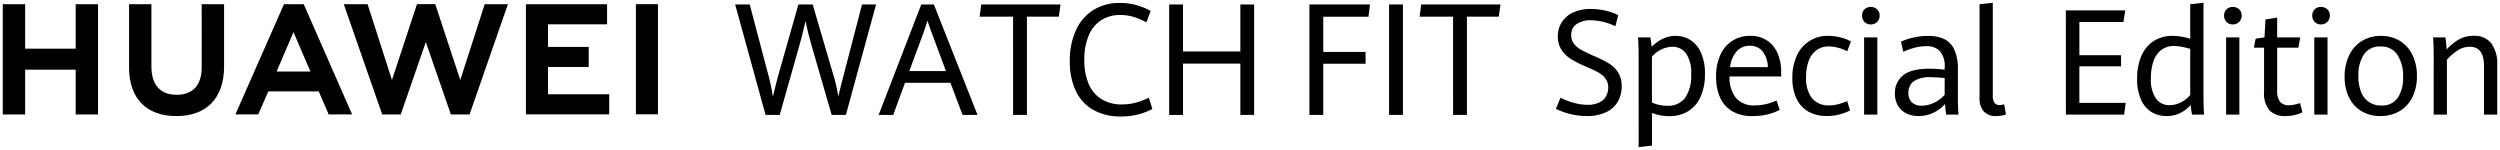
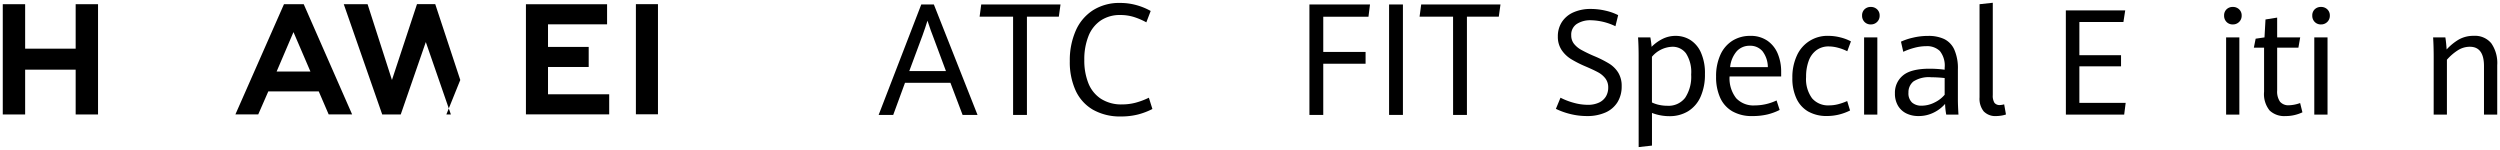
<svg xmlns="http://www.w3.org/2000/svg" width="502.164" height="30.095" viewBox="0 0 502.164 30.095">
  <defs>
    <clipPath id="clip-path">
      <rect id="矩形_18385" data-name="矩形 18385" width="502.164" height="30.095" transform="translate(638 68)" fill="#fff" stroke="#707070" stroke-width="1" />
    </clipPath>
    <clipPath id="clip-path-2">
      <rect id="矩形_18371" data-name="矩形 18371" width="501.053" height="28.986" fill="none" />
    </clipPath>
  </defs>
  <g id="蒙版组_3202" data-name="蒙版组 3202" transform="translate(-638 -68)" clip-path="url(#clip-path)">
    <g id="组_57526" data-name="组 57526" transform="translate(638.556 68.556)">
      <path id="路径_21740" data-name="路径 21740" d="M14.642.692V9.627H4.495V.692H0v22.15H4.495v-9H14.642v9h4.494V.692Z" transform="translate(0 -0.41)" />
      <g id="组_57525" data-name="组 57525">
        <g id="组_57524" data-name="组 57524" clip-path="url(#clip-path-2)">
-           <path id="路径_21741" data-name="路径 21741" d="M76.944,13.37c0,3.6-1.788,5.525-5.035,5.525-3.266,0-5.065-1.977-5.065-5.677V.7H62.351V13.372c0,6.231,3.462,9.8,9.5,9.8,6.094,0,9.589-3.64,9.589-9.987V.692h-4.5Z" transform="translate(-36.985 -0.41)" />
-           <path id="路径_21742" data-name="路径 21742" d="M191.773,15.916,186.744.684h-3.667l-5.029,15.232L173.155.7h-4.783l7.719,22.14h3.722l5.036-14.544,5.035,14.544h3.753L201.337.7h-4.66Z" transform="translate(-99.874 -0.406)" />
+           <path id="路径_21742" data-name="路径 21742" d="M191.773,15.916,186.744.684h-3.667l-5.029,15.232L173.155.7h-4.783l7.719,22.14h3.722l5.036-14.544,5.035,14.544h3.753h-4.66Z" transform="translate(-99.874 -0.406)" />
          <path id="路径_21743" data-name="路径 21743" d="M262.743,13.331h8.172V9.3h-8.172V4.763h11.865V.728h-16.3V22.849h16.726V18.815H262.743Z" transform="translate(-153.223 -0.432)" />
          <rect id="矩形_18369" data-name="矩形 18369" width="4.433" height="22.121" transform="translate(127.173 0.28)" />
          <path id="路径_21744" data-name="路径 21744" d="M131.608,18.218l1.989,4.611h4.71L128.585.691h-3.961l-9.757,22.137h4.587l2.017-4.611ZM126.529,6.3l3.408,7.928h-6.795Z" transform="translate(-68.136 -0.41)" />
-           <path id="路径_21745" data-name="路径 21745" d="M361.611.842h2.928l3.667,13.912a38.3,38.3,0,0,1,.991,4.627q.622-2.727,1.3-5.1L374.314.842h2.869l4.008,13.667a33.523,33.523,0,0,1,1.153,4.872q.192-.966.458-2.031t.577-2.214q.015-.061.074-.291l3.638-14h2.825l-6.064,22.185H381L377.213,9.958q-.5-1.716-.833-3.033t-.628-2.758q-.7,3.018-1.451,5.652l-3.742,13.207h-2.842Z" transform="translate(-214.499 -0.5)" />
          <path id="路径_21746" data-name="路径 21746" d="M446.877,16.577h-9.125l-2.366,6.45h-2.928L441.02.842h2.529l8.77,22.185h-3Zm-8.266-2.36h7.365l-2.648-7.111q-.37-.9-.889-2.5l-.177-.506q-.415,1.378-.991,2.957Z" transform="translate(-256.524 -0.5)" />
          <path id="路径_21747" data-name="路径 21747" d="M489.026,3.293H482.3l.326-2.452h15.927l-.34,2.452h-6.406V23.027h-2.778Z" transform="translate(-286.088 -0.499)" />
          <path id="路径_21748" data-name="路径 21748" d="M531.5,21.544a8.56,8.56,0,0,1-3.49-3.838,13.734,13.734,0,0,1-1.183-5.93,14.739,14.739,0,0,1,1.2-6.136,9.272,9.272,0,0,1,3.476-4.1A9.834,9.834,0,0,1,536.908.086a12.15,12.15,0,0,1,3.327.444,12.857,12.857,0,0,1,2.84,1.167L542.2,3.98a13.67,13.67,0,0,0-2.588-1.1A9.1,9.1,0,0,0,537,2.509a6.9,6.9,0,0,0-3.956,1.1,6.766,6.766,0,0,0-2.47,3.141,12.589,12.589,0,0,0-.833,4.8,12.278,12.278,0,0,0,.813,4.65,6.673,6.673,0,0,0,2.521,3.133,7.582,7.582,0,0,0,4.281,1.134,10.56,10.56,0,0,0,2.662-.337,14.526,14.526,0,0,0,2.691-1.011l.71,2.267a13.89,13.89,0,0,1-2.883,1.1,13.6,13.6,0,0,1-3.431.4,10.98,10.98,0,0,1-5.6-1.341" transform="translate(-312.497 -0.05)" />
-           <path id="路径_21749" data-name="路径 21749" d="M575.9.842h2.778v9.437H590.2V.842h2.765V23.027H590.2V12.716h-11.52V23.027H575.9Z" transform="translate(-341.61 -0.499)" />
          <path id="路径_21750" data-name="路径 21750" d="M645.148.842h12.171l-.311,2.467h-9.08v7.063h8.5v2.375h-8.5V23.025h-2.778Z" transform="translate(-382.687 -0.499)" />
          <rect id="矩形_18370" data-name="矩形 18370" width="2.78" height="22.185" transform="translate(278.463 0.342)" />
          <path id="路径_21751" data-name="路径 21751" d="M706.259,3.293H699.53l.326-2.452h15.927l-.34,2.452h-6.4V23.027h-2.778Z" transform="translate(-414.944 -0.499)" />
          <path id="路径_21752" data-name="路径 21752" d="M769.817,24.176a14.444,14.444,0,0,1-2.978-1.056l.926-2.241a13.485,13.485,0,0,0,2.718,1.041,10.6,10.6,0,0,0,2.732.389,5.179,5.179,0,0,0,2.3-.456,3.154,3.154,0,0,0,1.381-1.236,3.461,3.461,0,0,0,.455-1.778,2.917,2.917,0,0,0-.571-1.829,4.566,4.566,0,0,0-1.46-1.228q-.889-.484-2.508-1.178a22.33,22.33,0,0,1-2.927-1.482,6.254,6.254,0,0,1-1.9-1.829,4.743,4.743,0,0,1-.752-2.715,5.213,5.213,0,0,1,.81-2.9,5.3,5.3,0,0,1,2.306-1.937,8.373,8.373,0,0,1,3.52-.687,12.81,12.81,0,0,1,2.985.354,10.7,10.7,0,0,1,2.494.889l-.549,2.226a11.886,11.886,0,0,0-4.9-1.2,5,5,0,0,0-2.877.752,2.552,2.552,0,0,0-1.1,2.256,2.718,2.718,0,0,0,.535,1.7,4.843,4.843,0,0,0,1.49,1.244,28.625,28.625,0,0,0,2.7,1.294,21.853,21.853,0,0,1,2.92,1.482,5.637,5.637,0,0,1,1.8,1.8,5.068,5.068,0,0,1,.687,2.731,5.963,5.963,0,0,1-.833,3.187,5.365,5.365,0,0,1-2.407,2.075,8.954,8.954,0,0,1-3.758.722,13.786,13.786,0,0,1-3.238-.389" transform="translate(-454.871 -1.811)" />
          <path id="路径_21753" data-name="路径 21753" d="M807.521,20.381q0-2.052-.115-3.73h2.472q.188,1.084.246,1.894a8.414,8.414,0,0,1,2.2-1.59,5.834,5.834,0,0,1,2.646-.607,5.522,5.522,0,0,1,2.9.8,5.69,5.69,0,0,1,2.147,2.508,10.06,10.06,0,0,1,.824,4.358,10.848,10.848,0,0,1-.877,4.561,6.49,6.49,0,0,1-2.487,2.9,7.064,7.064,0,0,1-3.791,1,9.454,9.454,0,0,1-1.85-.181,9.237,9.237,0,0,1-1.634-.469v6.561l-2.675.3Zm9.346,8.4a7.673,7.673,0,0,0,1.207-4.667,6.916,6.916,0,0,0-1.041-4.257,3.324,3.324,0,0,0-2.747-1.323,5.581,5.581,0,0,0-4.091,2.01v9.177a6.352,6.352,0,0,0,1.46.492,7.783,7.783,0,0,0,1.634.173,4.2,4.2,0,0,0,3.578-1.605" transform="translate(-478.933 -9.697)" />
          <path id="路径_21754" data-name="路径 21754" d="M859.008,24.5H848.643a6.484,6.484,0,0,0,1.323,4.358,4.744,4.744,0,0,0,3.737,1.453,10.262,10.262,0,0,0,4.38-1l.622,1.908a11.434,11.434,0,0,1-2.479.911,12.982,12.982,0,0,1-3.044.318,7.778,7.778,0,0,1-3.954-.94,5.973,5.973,0,0,1-2.458-2.711,9.953,9.953,0,0,1-.833-4.257,10.312,10.312,0,0,1,.867-4.409,6.435,6.435,0,0,1,2.421-2.819,6.624,6.624,0,0,1,3.578-.969,5.829,5.829,0,0,1,3.477,1,5.9,5.9,0,0,1,2.06,2.624,9.257,9.257,0,0,1,.667,3.535Zm-2.675-1.879a5.319,5.319,0,0,0-1.092-3.217,3.211,3.211,0,0,0-2.537-1.077,3.441,3.441,0,0,0-2.611,1.092,5.73,5.73,0,0,0-1.338,3.2Z" transform="translate(-501.789 -9.692)" />
          <path id="路径_21755" data-name="路径 21755" d="M886.836,31.575a5.841,5.841,0,0,1-2.4-2.6,9.44,9.44,0,0,1-.845-4.192,10.339,10.339,0,0,1,.9-4.467,6.686,6.686,0,0,1,6.311-3.976,9.85,9.85,0,0,1,2.436.311,9.054,9.054,0,0,1,2.118.8l-.737,1.981a9.07,9.07,0,0,0-1.843-.7,7.3,7.3,0,0,0-1.872-.268,4.069,4.069,0,0,0-2.472.752,4.586,4.586,0,0,0-1.556,2.132,9.12,9.12,0,0,0-.528,3.26,6.5,6.5,0,0,0,1.2,4.272,4.231,4.231,0,0,0,3.426,1.424,7.264,7.264,0,0,0,1.757-.217,11.917,11.917,0,0,0,1.872-.651l.578,1.894a10.645,10.645,0,0,1-2.183.809,10.038,10.038,0,0,1-2.5.3,7.352,7.352,0,0,1-3.667-.874" transform="translate(-524.123 -9.694)" />
          <path id="路径_21756" data-name="路径 21756" d="M918.506,5.075a1.746,1.746,0,0,1-.491-1.278,1.673,1.673,0,0,1,.491-1.258,1.731,1.731,0,0,1,1.257-.477,1.768,1.768,0,0,1,1.273.484,1.656,1.656,0,0,1,.506,1.251,1.708,1.708,0,0,1-.513,1.278,1.746,1.746,0,0,1-1.265.5,1.69,1.69,0,0,1-1.257-.5m-.087,3.1h2.66V23.689h-2.66Z" transform="translate(-544.543 -1.223)" />
          <path id="路径_21757" data-name="路径 21757" d="M944.541,32.164a14.147,14.147,0,0,1-.232-2.154,7.14,7.14,0,0,1-2.262,1.734,6.719,6.719,0,0,1-3.087.708,5.449,5.449,0,0,1-2.413-.519,3.969,3.969,0,0,1-1.691-1.547,4.743,4.743,0,0,1-.622-2.5,4.445,4.445,0,0,1,1.619-3.592q1.619-1.352,5.379-1.352a23.341,23.341,0,0,1,2.992.2v-.389a4.689,4.689,0,0,0-.969-3.368,3.675,3.675,0,0,0-2.718-.969,9.373,9.373,0,0,0-2.407.333,12.808,12.808,0,0,0-2.219.8l-.463-2.038a12.013,12.013,0,0,1,2.349-.788,13.044,13.044,0,0,1,3.13-.368,7.385,7.385,0,0,1,3.187.622,4.349,4.349,0,0,1,2.039,2.111,9.24,9.24,0,0,1,.727,4.014v6.129q0,.969.116,2.935Zm-2.349-2.436a6,6,0,0,0,2.031-1.556V24.82a24.639,24.639,0,0,0-2.675-.159,5.747,5.747,0,0,0-3.592.838,2.785,2.785,0,0,0-1.005,2.255,2.519,2.519,0,0,0,.716,1.981,2.8,2.8,0,0,0,1.93.636,5.784,5.784,0,0,0,2.6-.643" transform="translate(-554.164 -9.698)" />
          <path id="路径_21758" data-name="路径 21758" d="M976.85,21.83A4.063,4.063,0,0,1,976,19V.289L978.66,0V18.548a2.683,2.683,0,0,0,.333,1.547,1.313,1.313,0,0,0,1.128.448,3.4,3.4,0,0,0,.824-.144l.362,2.038a5,5,0,0,1-.954.232,6.784,6.784,0,0,1-1.012.087,3.213,3.213,0,0,1-2.487-.926" transform="translate(-578.934)" />
          <path id="路径_21759" data-name="路径 21759" d="M1018.62,3.767h11.927l-.362,2.327h-8.847v6.667h8.37V15h-8.37v7.34h9.3l-.3,2.357h-11.71Z" transform="translate(-604.22 -2.235)" />
-           <path id="路径_21760" data-name="路径 21760" d="M1064.84,22.466q-.173-.9-.274-1.937a6.742,6.742,0,0,1-2.111,1.627,6.089,6.089,0,0,1-2.733.6,5.787,5.787,0,0,1-2.963-.773,5.464,5.464,0,0,1-2.14-2.458,9.9,9.9,0,0,1-.81-4.286,11.224,11.224,0,0,1,.854-4.556,6.646,6.646,0,0,1,2.465-2.985,6.885,6.885,0,0,1,3.838-1.048,10.125,10.125,0,0,1,1.829.174,14.305,14.305,0,0,1,1.684.4V.289l2.66-.289V18.548q0,1.908.116,3.918Zm-2.154-2.508a5.649,5.649,0,0,0,1.793-1.438V9.266a14.392,14.392,0,0,0-1.67-.412,8.855,8.855,0,0,0-1.611-.167,4.137,4.137,0,0,0-2.45.73,4.632,4.632,0,0,0-1.6,2.176,9.783,9.783,0,0,0-.564,3.542,6.64,6.64,0,0,0,1.034,4.141,3.258,3.258,0,0,0,2.667,1.294,4.989,4.989,0,0,0,2.4-.614" transform="translate(-625.092)" />
          <path id="路径_21761" data-name="路径 21761" d="M1097.255,5.075a1.746,1.746,0,0,1-.492-1.278,1.672,1.672,0,0,1,.492-1.258,1.731,1.731,0,0,1,1.258-.477,1.768,1.768,0,0,1,1.272.484,1.656,1.656,0,0,1,.505,1.251,1.708,1.708,0,0,1-.513,1.278,1.747,1.747,0,0,1-1.265.5,1.689,1.689,0,0,1-1.258-.5m-.087,3.1h2.66V23.689h-2.66Z" transform="translate(-650.573 -1.223)" />
          <path id="路径_21762" data-name="路径 21762" d="M1114.614,25.971a5.234,5.234,0,0,1-1.106-3.745V13.366h-2.053l.361-1.807,1.778-.261.2-3.6,2.342-.376V11.3h4.626l-.361,2.067h-4.265v8.6a3.556,3.556,0,0,0,.579,2.256,2.2,2.2,0,0,0,1.807.708,7.141,7.141,0,0,0,2.227-.448l.463,1.865a8.1,8.1,0,0,1-1.533.536,7.74,7.74,0,0,1-1.879.217,4.268,4.268,0,0,1-3.188-1.127" transform="translate(-659.289 -4.343)" />
          <path id="路径_21763" data-name="路径 21763" d="M1140.786,5.075a1.746,1.746,0,0,1-.492-1.278,1.673,1.673,0,0,1,.492-1.258,1.731,1.731,0,0,1,1.258-.477,1.768,1.768,0,0,1,1.272.484,1.656,1.656,0,0,1,.506,1.251,1.707,1.707,0,0,1-.513,1.278,1.746,1.746,0,0,1-1.265.5,1.689,1.689,0,0,1-1.258-.5m-.087,3.1h2.66V23.689h-2.66Z" transform="translate(-676.394 -1.223)" />
-           <path id="路径_21764" data-name="路径 21764" d="M1159.746,31.518a6.486,6.486,0,0,1-2.551-2.711,9.088,9.088,0,0,1-.926-4.25,9.622,9.622,0,0,1,.926-4.345,6.8,6.8,0,0,1,2.58-2.862,7.2,7.2,0,0,1,3.809-1,7.12,7.12,0,0,1,3.745.983,6.652,6.652,0,0,1,2.544,2.812,9.472,9.472,0,0,1,.911,4.272,9.216,9.216,0,0,1-.944,4.315,6.662,6.662,0,0,1-2.611,2.768,7.445,7.445,0,0,1-3.774.954,7.321,7.321,0,0,1-3.708-.932m7.178-2.711a7.136,7.136,0,0,0,1.084-4.207,7.73,7.73,0,0,0-1.149-4.467,3.842,3.842,0,0,0-3.376-1.663,3.785,3.785,0,0,0-3.347,1.611,7.505,7.505,0,0,0-1.106,4.316,8.51,8.51,0,0,0,.535,3.181,4.135,4.135,0,0,0,4.091,2.747,3.75,3.75,0,0,0,3.267-1.518" transform="translate(-685.869 -9.696)" />
          <path id="路径_21765" data-name="路径 21765" d="M1200.078,20.6q0-2.183-.115-3.961h2.457q.087.492.159,1.229t.1,1.2a10.631,10.631,0,0,1,2.45-2,5.935,5.935,0,0,1,3.014-.737,4.216,4.216,0,0,1,3.506,1.5,6.925,6.925,0,0,1,1.192,4.389v9.93h-2.66V22.4q0-3.875-2.848-3.875a4.472,4.472,0,0,0-2.415.716,10.171,10.171,0,0,0-2.183,1.889V32.154h-2.661Z" transform="translate(-711.789 -9.689)" />
        </g>
      </g>
    </g>
  </g>
</svg>